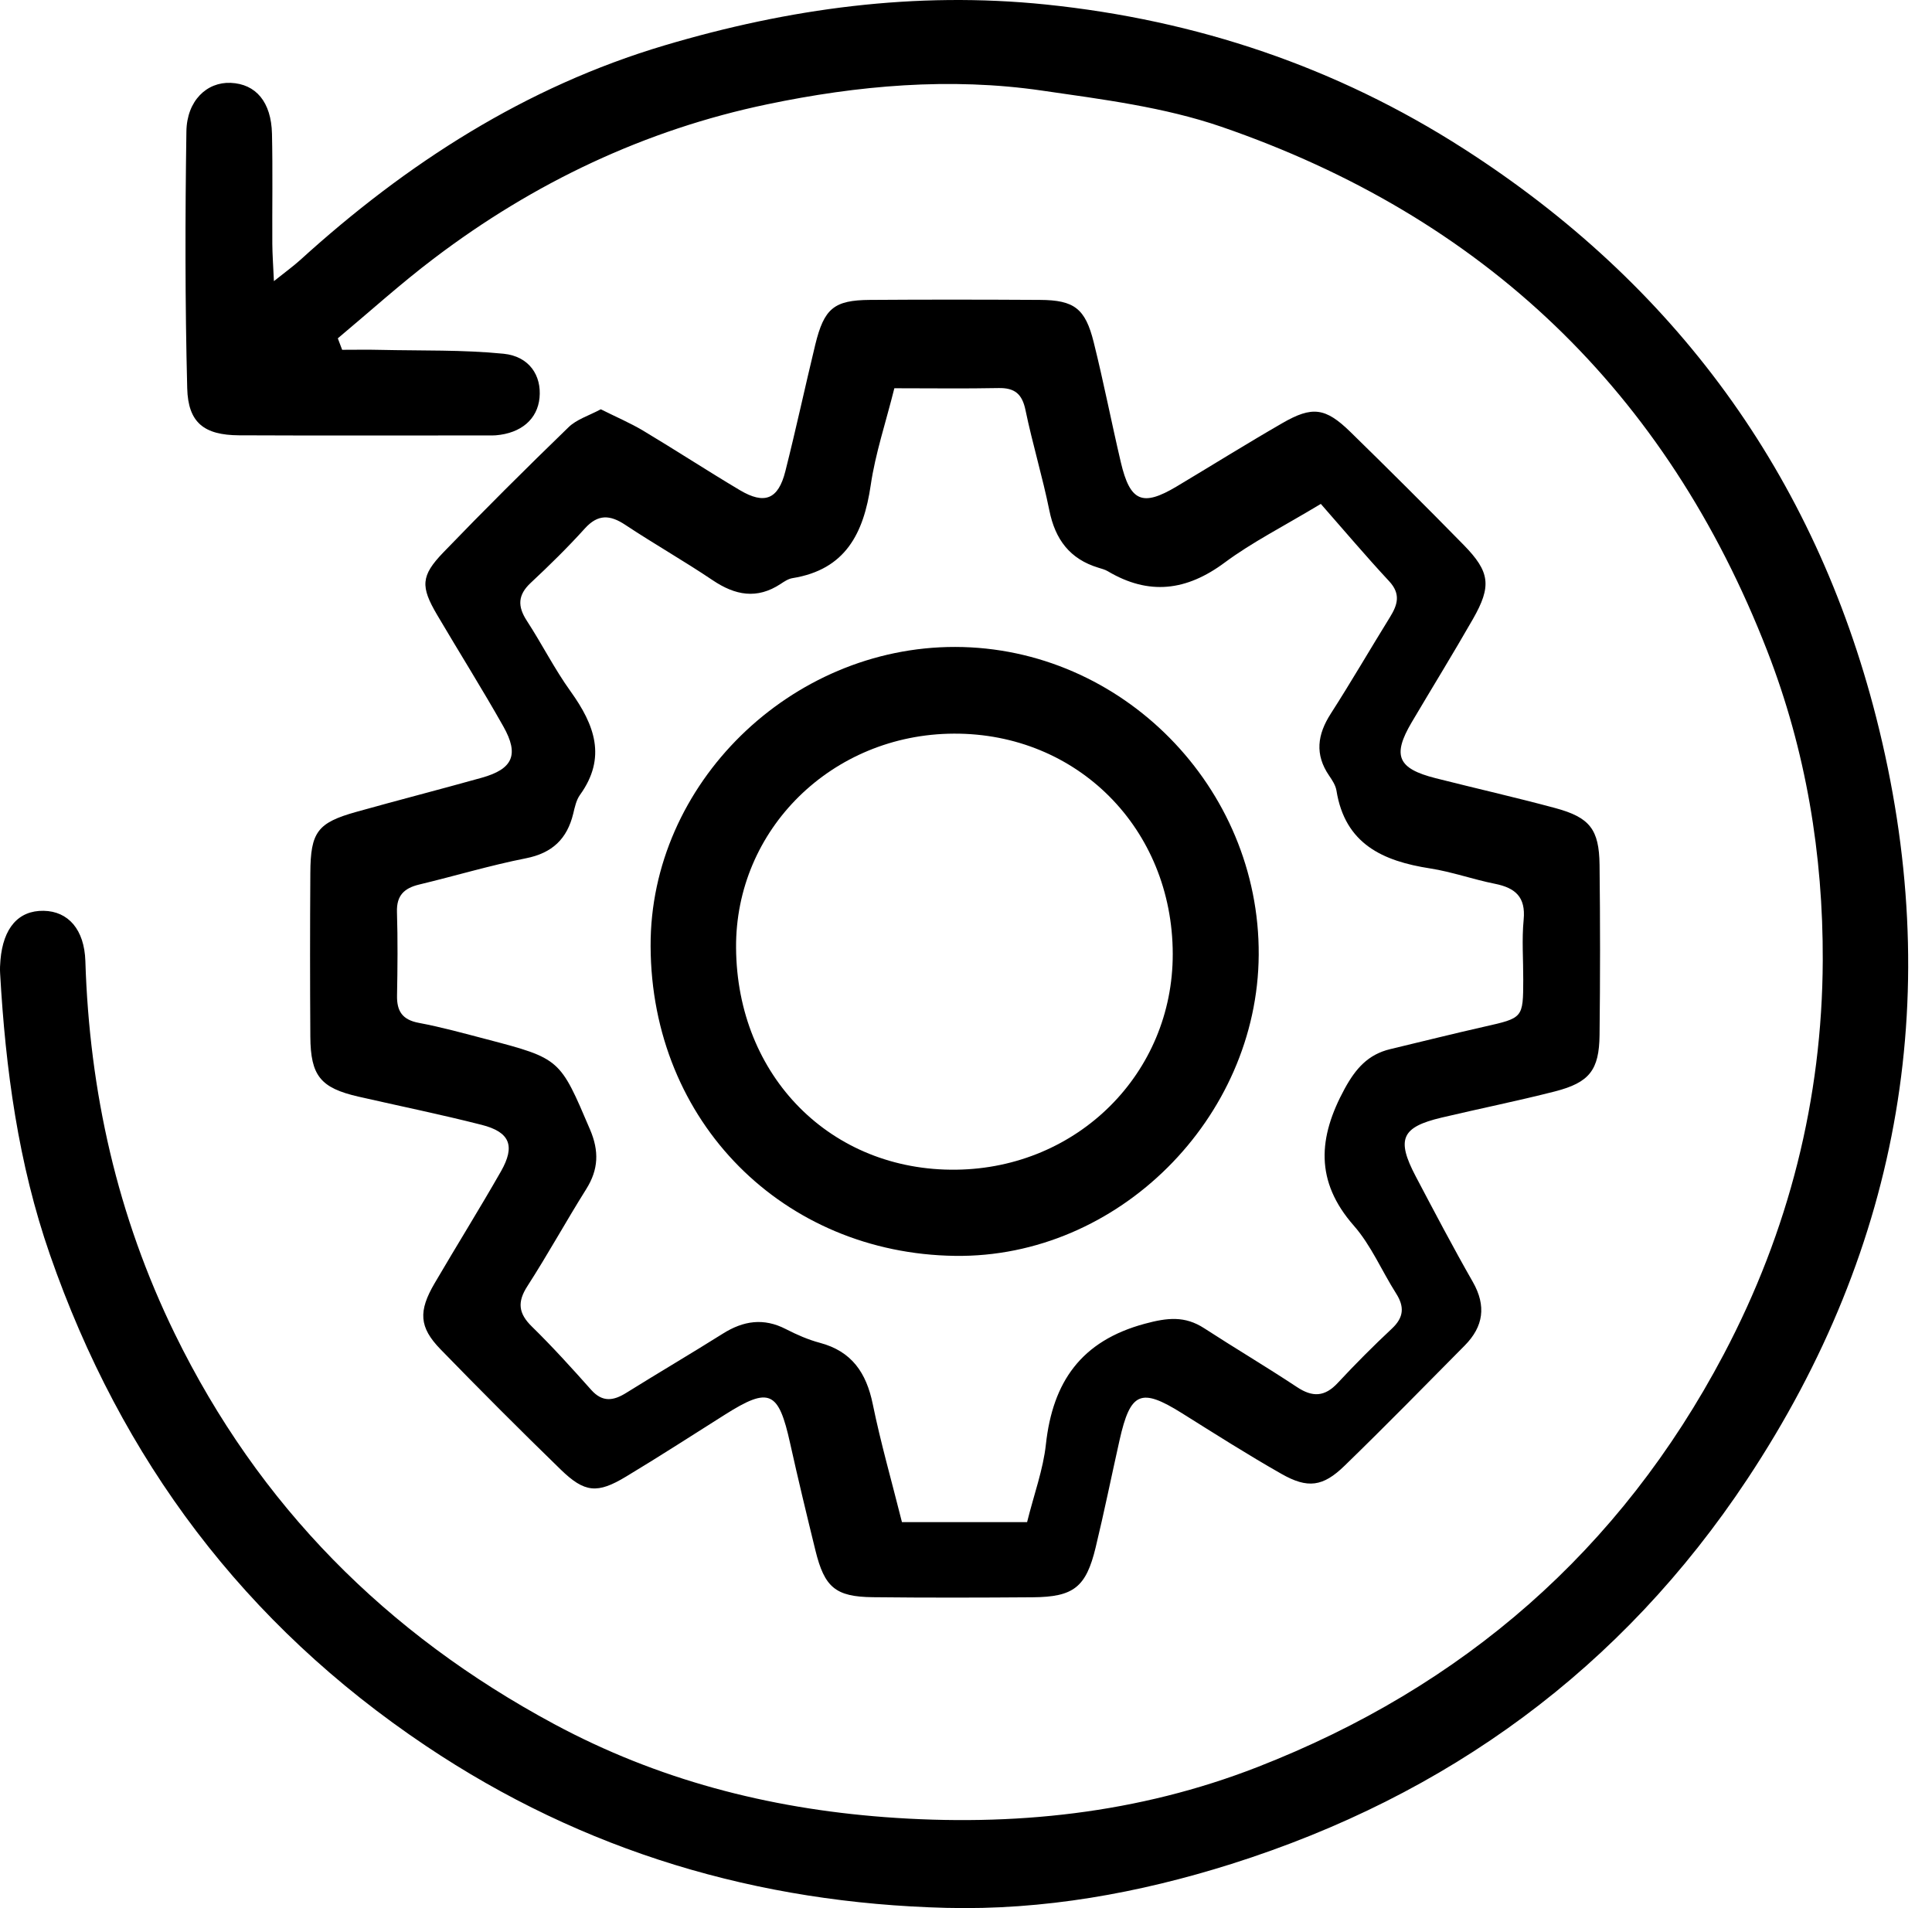
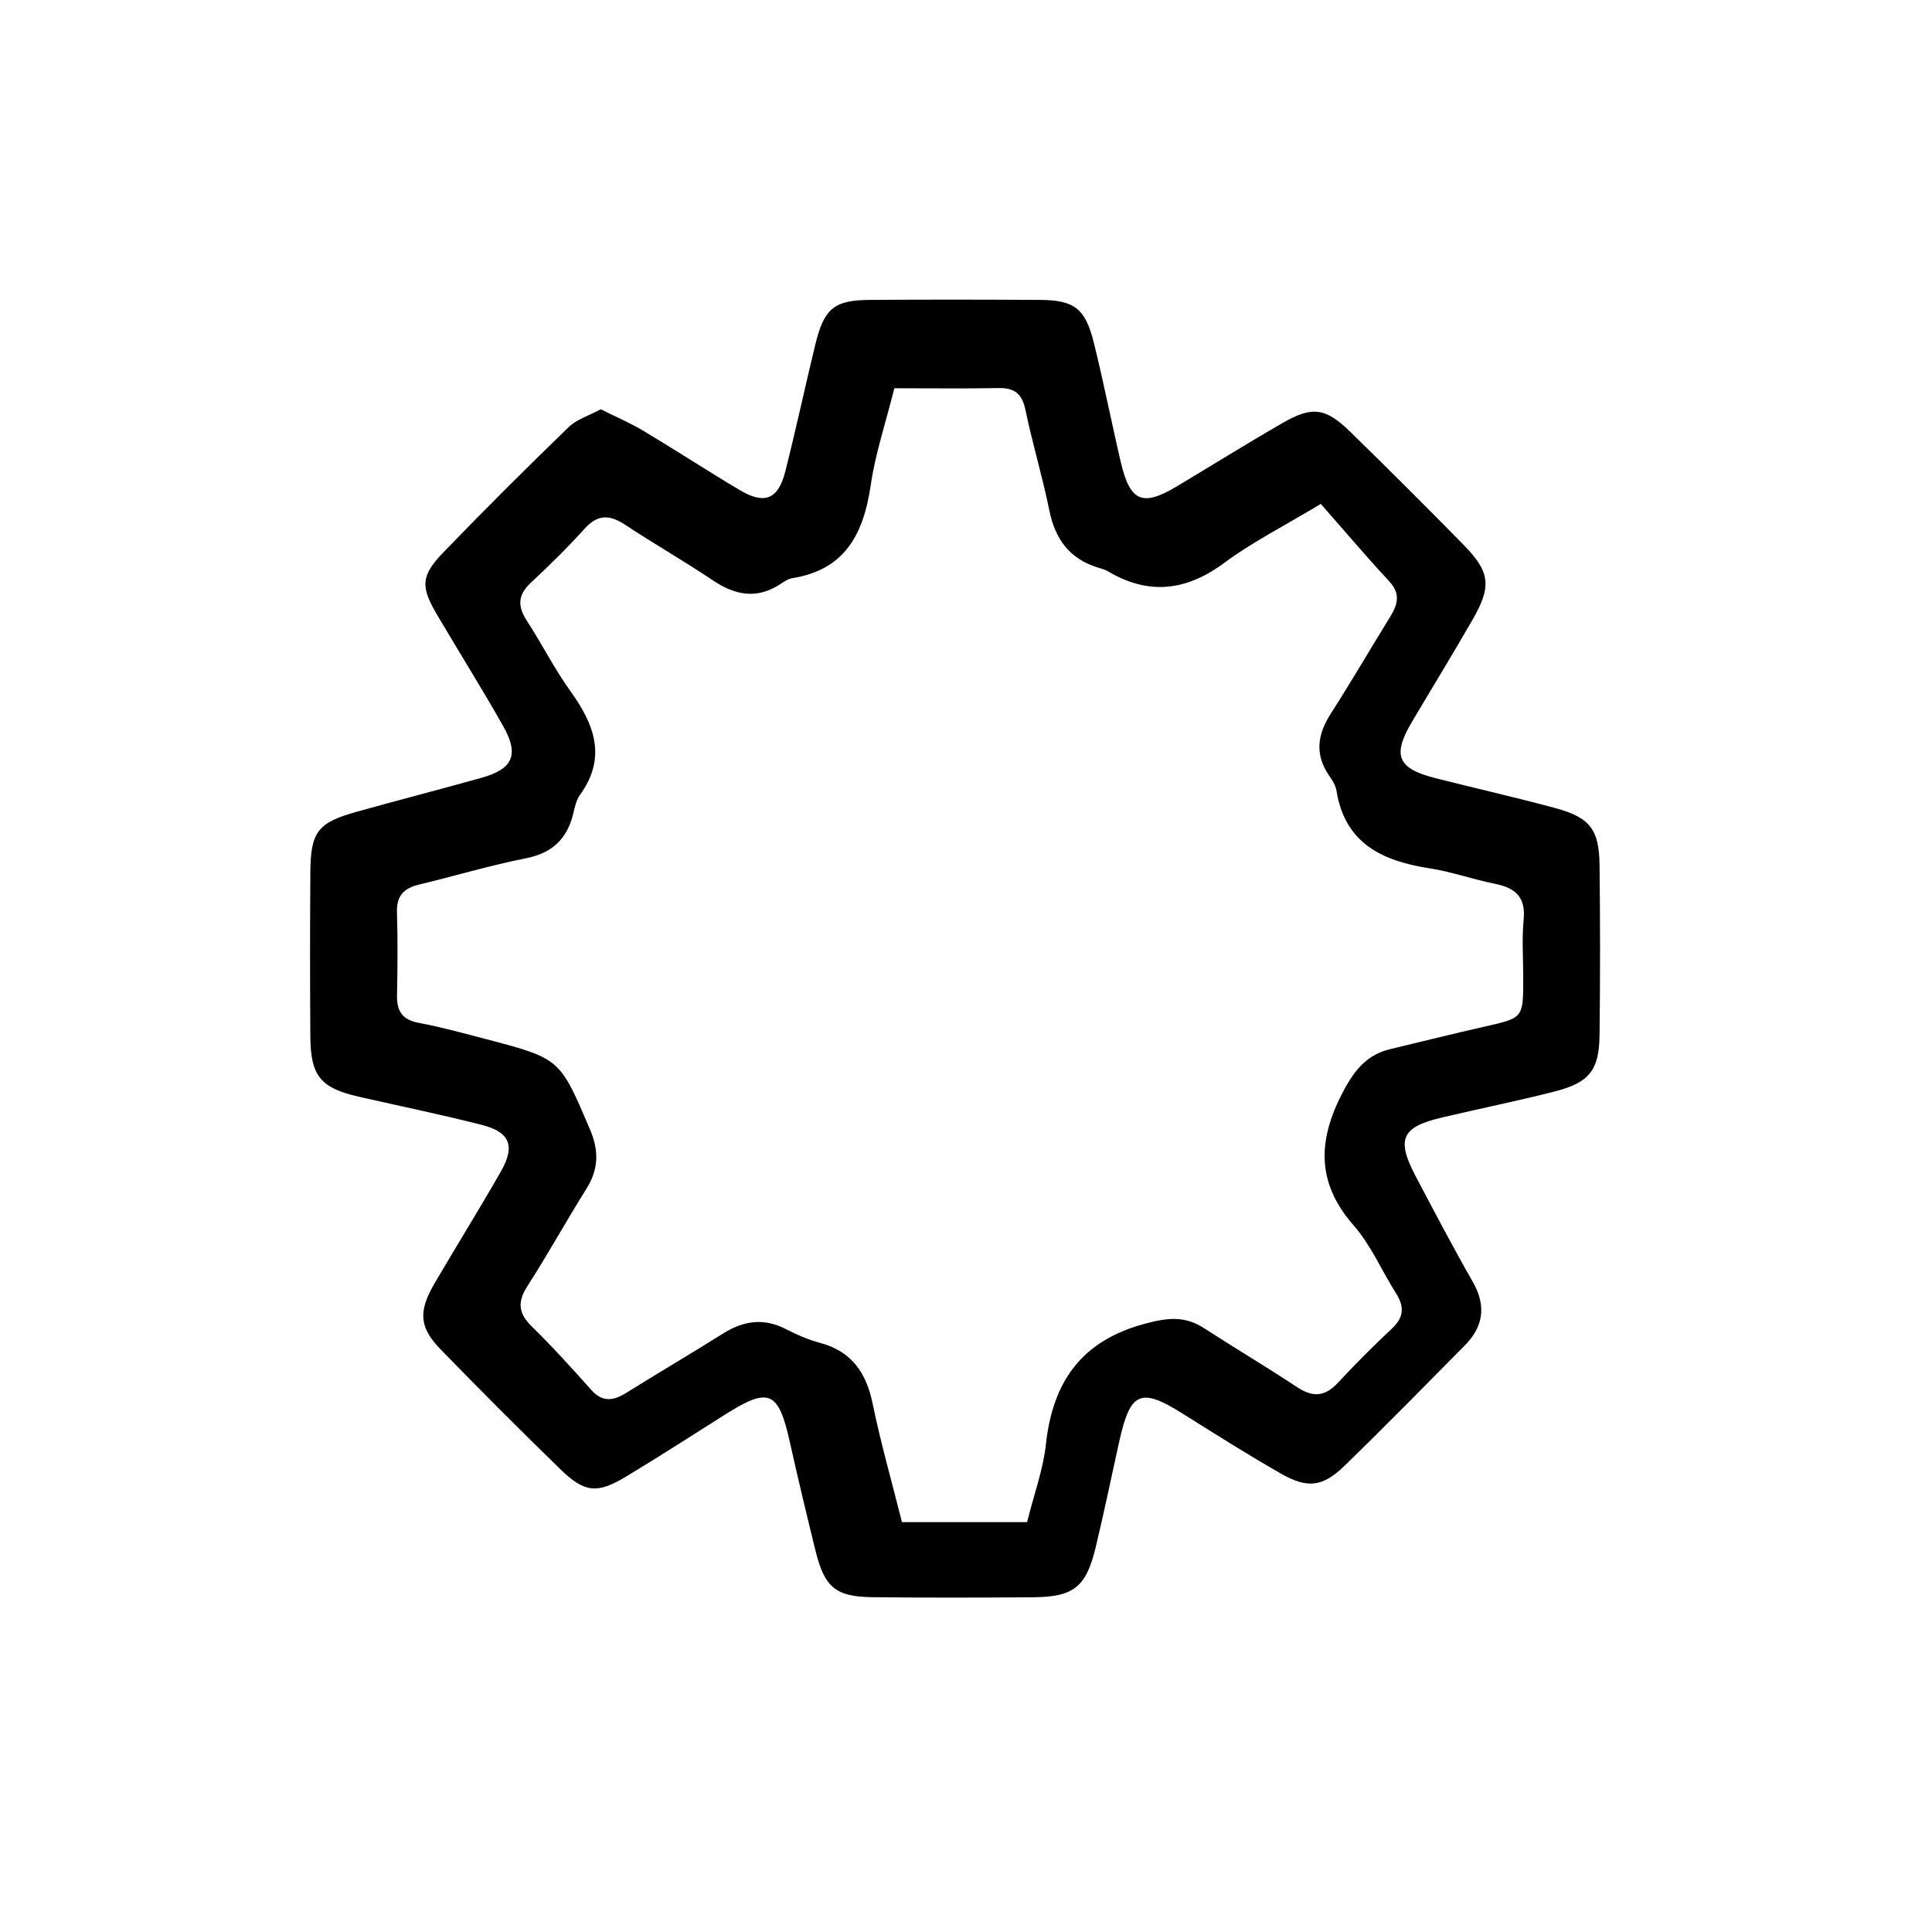
<svg xmlns="http://www.w3.org/2000/svg" width="81" height="80" viewBox="0 0 81 80" fill="none" class="b_technicalCenter_preview__icon">
-   <path d="M14.345 14.666C14.882 14.666 15.416 14.655 15.953 14.669C17.673 14.708 19.404 14.661 21.112 14.831C22.195 14.941 22.709 15.749 22.62 16.678C22.533 17.576 21.848 18.164 20.785 18.251C20.693 18.259 20.598 18.256 20.506 18.256C17.01 18.256 13.515 18.267 10.019 18.251C8.562 18.242 7.885 17.727 7.849 16.275C7.757 12.688 7.762 9.095 7.815 5.508C7.835 4.218 8.674 3.432 9.672 3.474C10.729 3.519 11.373 4.277 11.403 5.609C11.437 7.148 11.409 8.687 11.417 10.226C11.42 10.671 11.454 11.118 11.484 11.787C11.963 11.404 12.287 11.171 12.581 10.906C17.049 6.846 22.035 3.636 27.857 1.904C33.07 0.354 38.372 -0.373 43.847 0.189C50.175 0.841 56.023 2.808 61.358 6.23C70.223 11.913 76.065 19.899 78.66 30.078C81.56 41.461 79.759 52.2 73.254 62.018C67.994 69.956 60.704 75.278 51.627 78.149C47.737 79.377 43.735 80.094 39.672 79.99C31.784 79.791 24.477 77.64 17.852 73.196C10.248 68.098 5.083 61.201 2.094 52.605C0.766 48.786 0.232 44.827 0.005 40.812C-0.006 40.627 0.002 40.439 0.019 40.252C0.134 38.903 0.774 38.17 1.828 38.187C2.863 38.204 3.537 38.973 3.579 40.294C3.749 45.767 4.916 50.983 7.332 55.927C10.85 63.129 16.205 68.504 23.227 72.281C27.561 74.612 32.181 75.813 37.091 76.185C42.477 76.591 47.717 76.039 52.729 74.083C61.336 70.726 67.927 65.012 72.27 56.78C74.999 51.609 76.397 46.078 76.42 40.274C76.437 35.839 75.718 31.466 74.09 27.283C69.859 16.407 62.181 9.09 51.199 5.312C48.805 4.49 46.219 4.165 43.693 3.799C39.832 3.236 35.959 3.58 32.172 4.372C27.049 5.441 22.388 7.654 18.21 10.822C16.811 11.879 15.508 13.06 14.163 14.185C14.222 14.345 14.284 14.504 14.345 14.666Z" fill="black" />
  <path d="M25.189 17.16C25.824 17.479 26.416 17.73 26.967 18.058C28.326 18.872 29.652 19.737 31.014 20.548C32.057 21.169 32.63 20.937 32.926 19.759C33.371 17.999 33.752 16.222 34.179 14.457C34.551 12.929 34.965 12.585 36.472 12.574C38.849 12.557 41.226 12.56 43.603 12.574C45.035 12.582 45.502 12.932 45.854 14.348C46.271 16.018 46.598 17.708 46.992 19.384C47.381 21.035 47.898 21.25 49.325 20.4C50.804 19.516 52.267 18.603 53.76 17.742C55.015 17.017 55.569 17.087 56.615 18.108C58.215 19.672 59.8 21.25 61.366 22.848C62.473 23.979 62.543 24.572 61.752 25.957C60.919 27.412 60.038 28.842 59.185 30.285C58.363 31.679 58.595 32.224 60.189 32.627C61.858 33.05 63.536 33.43 65.2 33.878C66.651 34.27 67.043 34.768 67.062 36.257C67.09 38.635 67.09 41.013 67.062 43.392C67.046 44.866 66.637 45.387 65.192 45.759C63.614 46.162 62.018 46.483 60.435 46.858C58.757 47.256 58.533 47.759 59.355 49.321C60.136 50.804 60.916 52.289 61.749 53.747C62.322 54.752 62.194 55.619 61.411 56.411C59.739 58.101 58.075 59.8 56.369 61.456C55.463 62.337 54.825 62.421 53.721 61.792C52.303 60.986 50.927 60.11 49.546 59.245C47.831 58.174 47.392 58.356 46.937 60.384C46.601 61.881 46.296 63.389 45.935 64.881C45.533 66.546 45.013 66.954 43.307 66.968C41.07 66.985 38.833 66.99 36.595 66.965C35.029 66.948 34.568 66.554 34.188 65.007C33.821 63.513 33.461 62.018 33.128 60.519C32.641 58.311 32.258 58.132 30.39 59.313C29.012 60.183 27.641 61.07 26.246 61.909C25.046 62.634 24.512 62.589 23.508 61.613C21.802 59.956 20.122 58.272 18.466 56.568C17.569 55.644 17.535 54.973 18.223 53.8C19.14 52.233 20.102 50.689 21.003 49.111C21.612 48.042 21.38 47.463 20.195 47.161C18.48 46.724 16.747 46.371 15.024 45.977C13.438 45.613 13.022 45.104 13.011 43.462C12.996 41.175 12.996 38.892 13.011 36.606C13.019 34.88 13.312 34.494 14.943 34.038C16.691 33.548 18.45 33.097 20.197 32.608C21.5 32.244 21.772 31.645 21.106 30.462C20.214 28.881 19.247 27.342 18.324 25.775C17.63 24.594 17.639 24.146 18.584 23.164C20.298 21.385 22.051 19.642 23.824 17.924C24.168 17.582 24.683 17.431 25.189 17.16ZM37.496 16.278C37.135 17.725 36.699 19.015 36.506 20.338C36.209 22.361 35.449 23.881 33.228 24.239C33.052 24.267 32.882 24.379 32.728 24.482C31.735 25.137 30.821 24.961 29.878 24.326C28.682 23.52 27.423 22.806 26.221 22.009C25.58 21.583 25.074 21.544 24.52 22.157C23.802 22.952 23.036 23.704 22.253 24.435C21.707 24.944 21.693 25.419 22.088 26.027C22.722 27 23.248 28.052 23.928 28.995C24.926 30.389 25.446 31.76 24.316 33.327C24.16 33.545 24.098 33.842 24.034 34.11C23.777 35.171 23.156 35.767 22.049 35.985C20.544 36.282 19.07 36.727 17.577 37.085C16.948 37.236 16.621 37.541 16.643 38.237C16.679 39.401 16.668 40.568 16.646 41.732C16.632 42.393 16.867 42.756 17.558 42.885C18.514 43.064 19.459 43.327 20.401 43.573C23.503 44.385 23.475 44.399 24.736 47.354C25.122 48.257 25.097 49.03 24.576 49.858C23.735 51.198 22.971 52.589 22.113 53.921C21.679 54.592 21.735 55.068 22.303 55.622C23.167 56.467 23.981 57.368 24.786 58.272C25.262 58.806 25.723 58.731 26.26 58.395C27.602 57.558 28.97 56.755 30.309 55.913C31.168 55.373 32.018 55.244 32.949 55.725C33.402 55.958 33.88 56.168 34.372 56.299C35.709 56.654 36.321 57.555 36.59 58.865C36.923 60.493 37.384 62.099 37.815 63.818C38.737 63.818 39.568 63.818 40.398 63.818C41.274 63.818 42.149 63.818 43.061 63.818C43.357 62.631 43.735 61.613 43.849 60.563C44.135 57.936 45.329 56.218 47.999 55.499C48.944 55.244 49.674 55.163 50.482 55.686C51.772 56.523 53.094 57.306 54.375 58.154C55.032 58.591 55.544 58.566 56.089 57.978C56.819 57.194 57.577 56.433 58.36 55.7C58.86 55.23 58.886 54.785 58.531 54.228C57.932 53.285 57.485 52.214 56.76 51.388C55.122 49.522 55.264 47.687 56.377 45.644C56.841 44.796 57.359 44.209 58.284 43.987C59.596 43.674 60.905 43.344 62.222 43.047C63.855 42.678 63.858 42.689 63.863 41.075C63.866 40.235 63.799 39.39 63.88 38.559C63.972 37.605 63.528 37.225 62.675 37.054C61.763 36.872 60.874 36.553 59.959 36.41C57.977 36.103 56.388 35.386 56.031 33.142C55.994 32.924 55.854 32.709 55.723 32.518C55.116 31.631 55.231 30.797 55.793 29.922C56.648 28.59 57.443 27.219 58.276 25.873C58.598 25.352 58.735 24.902 58.242 24.37C57.261 23.315 56.33 22.213 55.376 21.127C53.796 22.079 52.499 22.731 51.349 23.584C49.744 24.779 48.164 24.972 46.442 23.948C46.324 23.878 46.181 23.844 46.05 23.802C44.853 23.439 44.241 22.619 43.995 21.404C43.709 19.991 43.287 18.606 42.994 17.193C42.854 16.516 42.541 16.256 41.861 16.27C40.466 16.298 39.07 16.278 37.496 16.278Z" fill="black" />
-   <path d="M40.049 27.124C47.034 27.135 52.817 33.003 52.772 40.037C52.73 46.867 46.889 52.749 40.038 52.654C32.862 52.556 27.303 47.063 27.277 39.668C27.25 32.868 33.142 27.113 40.049 27.124ZM39.99 30.759C34.884 30.781 30.826 34.774 30.86 39.738C30.896 45.13 34.844 49.108 40.093 49.041C45.186 48.977 49.179 44.995 49.168 39.99C49.157 34.746 45.172 30.736 39.99 30.759Z" fill="black" />
</svg>